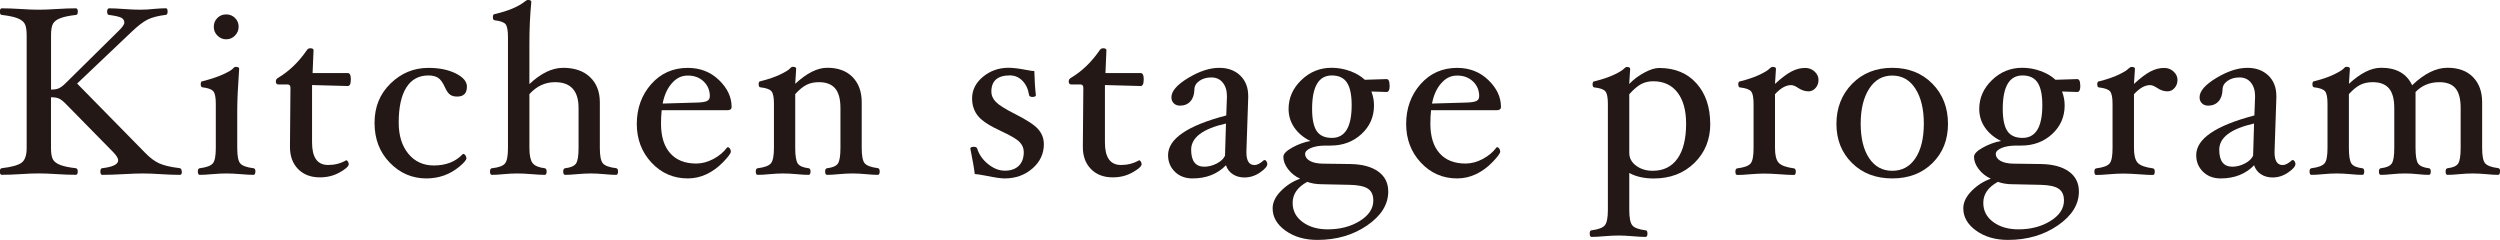
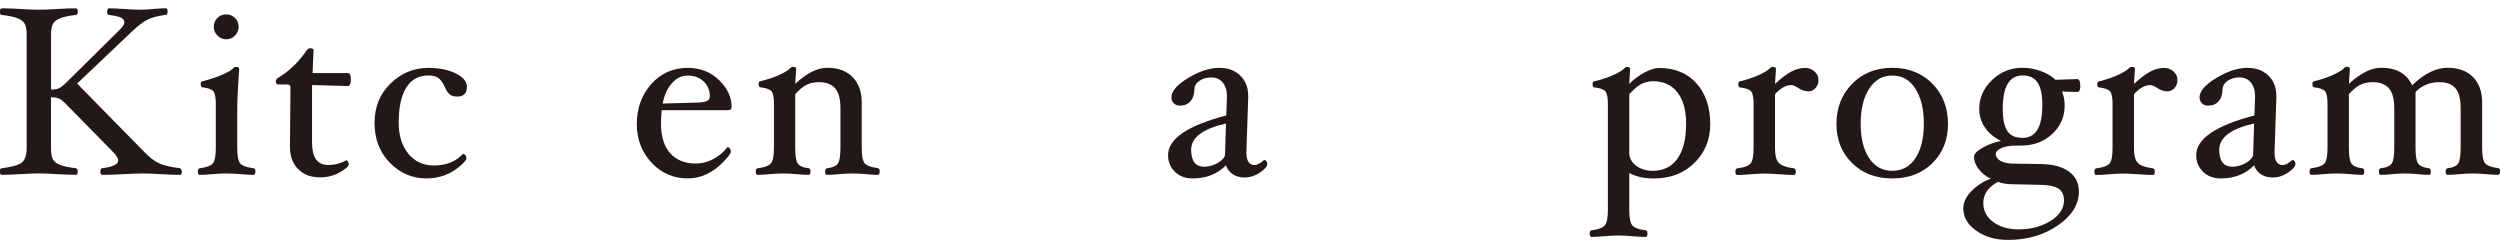
<svg xmlns="http://www.w3.org/2000/svg" id="_レイヤー_2" viewBox="0 0 468.83 44.99">
  <defs>
    <style>.cls-1{fill:#231815;stroke-width:0px;}</style>
  </defs>
  <path class="cls-1" d="m34.11,32.16c0,.42-.12.63-.36.63-1,0-2.2-.04-3.59-.13-1.33-.09-2.45-.13-3.37-.13s-2.1.04-3.66.13c-1.63.09-2.95.13-3.95.13-.24,0-.36-.21-.36-.63,0-.37.1-.58.31-.61,2.02-.24,3.03-.73,3.03-1.46,0-.42-.33-.96-.99-1.62l-8.91-9.07c-.48-.48-.89-.79-1.25-.94-.35-.15-.83-.22-1.45-.22v9.51c0,1.03.13,1.76.39,2.19s.73.76,1.39,1.01c.67.25,1.62.45,2.86.59.25.03.38.23.38.61,0,.42-.12.63-.36.63-1,0-2.2-.04-3.59-.13-1.33-.09-2.46-.13-3.38-.13s-2.01.04-3.33.13c-1.39.09-2.59.13-3.59.13-.24,0-.36-.21-.36-.63,0-.37.12-.58.36-.61,1.81-.21,3.04-.55,3.69-1.01.65-.46.98-1.39.98-2.78V6.62c0-1.05-.13-1.79-.39-2.21-.26-.43-.72-.76-1.38-1.01s-1.62-.45-2.89-.6c-.24,0-.36-.21-.36-.62s.12-.62.36-.62c1,0,2.2.04,3.59.13,1.32.09,2.43.13,3.33.13s2.04-.04,3.38-.13c1.39-.09,2.59-.13,3.59-.13.24,0,.36.21.36.62s-.12.62-.36.62c-1.27.15-2.24.35-2.89.6-.66.25-1.12.58-1.38,1.01-.26.43-.39,1.17-.39,2.21v10.18c.58,0,1.05-.07,1.41-.22.36-.15.79-.46,1.28-.94l9.85-9.72c.81-.77,1.21-1.33,1.21-1.67,0-.41-.19-.71-.57-.92-.38-.2-1.15-.38-2.3-.53-.24,0-.36-.21-.36-.62s.13-.62.4-.62c.7,0,1.63.04,2.78.13,1.23.09,2.24.13,3.05.13s1.71-.05,2.69-.16c.82-.07,1.53-.11,2.11-.11.21,0,.31.21.31.62s-.12.62-.36.62c-1.44.18-2.56.47-3.39.88-.82.41-1.81,1.16-2.96,2.26l-10.26,9.74,12.72,12.95c.89.92,1.76,1.59,2.62,1.99s2.15.72,3.86.92c.27.03.41.23.41.61Z" />
  <path class="cls-1" d="m47.89,32.16c0,.42-.12.63-.36.63-.61,0-1.4-.04-2.36-.13-1.07-.09-1.98-.13-2.7-.13s-1.64.04-2.68.13c-.94.09-1.72.13-2.33.13-.24,0-.36-.21-.36-.63,0-.37.12-.58.36-.61,1.27-.16,2.09-.47,2.46-.92.37-.45.55-1.4.55-2.87v-8.29c0-1.19-.15-1.98-.46-2.35-.31-.37-.98-.62-2.01-.74-.24,0-.36-.2-.36-.6,0-.37.12-.55.36-.55,1.57-.4,2.85-.83,3.85-1.29,1-.46,1.63-.83,1.88-1.13.15-.18.31-.27.49-.27.42,0,.63.12.63.36-.24,3.35-.36,5.95-.36,7.81v7.05c0,1.47.18,2.42.55,2.87.37.45,1.2.76,2.5.92.24.03.36.23.36.61Zm-3.14-27.13c0,.63-.23,1.17-.68,1.64s-1.01.7-1.65.7-1.19-.23-1.65-.7c-.46-.46-.68-1.01-.68-1.64s.22-1.21.67-1.66,1-.67,1.66-.67,1.19.22,1.65.67.68,1,.68,1.66Z" />
  <path class="cls-1" d="m65.79,14.92c0,.81-.19,1.21-.58,1.21l-6.69-.18v10.77c0,2.81,1,4.22,3.01,4.22,1.24,0,2.37-.29,3.39-.88.12,0,.23.08.33.24.1.16.15.33.15.5,0,.37-.56.88-1.67,1.51-1.11.64-2.36.95-3.75.95-1.7,0-3.06-.52-4.08-1.56-1.02-1.04-1.52-2.41-1.52-4.12v-.2l.09-10.91c0-.42-.18-.63-.54-.63h-1.71c-.33,0-.49-.19-.49-.57,0-.29.13-.51.4-.66,2.07-1.23,3.88-2.97,5.41-5.2.16-.24.37-.36.63-.36.42,0,.63.12.63.36l-.18,4.29h6.6c.39,0,.58.4.58,1.21Z" />
  <path class="cls-1" d="m87.56,16.27c0,1.23-.61,1.84-1.84,1.84-.52,0-.95-.11-1.29-.34-.34-.22-.68-.71-1.02-1.46-.4-.88-.83-1.46-1.29-1.74-.46-.28-1.05-.42-1.78-.42-1.81,0-3.19.75-4.14,2.26-.95,1.5-1.43,3.7-1.43,6.59,0,2.41.6,4.35,1.8,5.82,1.2,1.47,2.8,2.21,4.8,2.21,2.27,0,4.08-.71,5.41-2.13l.11-.04c.13,0,.27.09.39.26s.19.36.19.57c0,.3-.44.82-1.31,1.55-.88.73-1.83,1.29-2.87,1.66-1.04.37-2.14.56-3.31.56-2.68,0-4.97-.98-6.88-2.95-1.91-1.97-2.86-4.45-2.86-7.46s1-5.44,3-7.39c2-1.95,4.36-2.93,7.1-2.93,2.02,0,3.73.35,5.13,1.04,1.4.7,2.1,1.53,2.1,2.5Z" />
-   <path class="cls-1" d="m115.9,32.16c0,.42-.12.63-.36.63-.6,0-1.34-.04-2.22-.13-.96-.09-1.8-.13-2.52-.13s-1.61.04-2.59.13c-.89.09-1.63.13-2.23.13-.24,0-.36-.21-.36-.63,0-.37.12-.58.36-.61,1.03-.12,1.71-.41,2.04-.88.32-.46.48-1.44.48-2.92v-7.49c0-3.23-1.47-4.85-4.41-4.85-1.86,0-3.46.75-4.81,2.24v10.1c0,1.35.2,2.28.58,2.81.39.52,1.15.85,2.29.99.24.03.36.23.36.61,0,.42-.12.63-.36.63-.61,0-1.41-.04-2.4-.13-1.1-.09-2.02-.13-2.75-.13s-1.6.04-2.55.13c-.85.09-1.59.13-2.2.13-.24,0-.36-.21-.36-.63,0-.37.12-.58.36-.61,1.26-.13,2.07-.43,2.45-.89s.56-1.42.56-2.9V6.93c0-1.21-.15-2-.44-2.38-.29-.37-.97-.62-2.03-.74-.24-.03-.36-.22-.36-.57,0-.4.12-.6.36-.6,2.55-.6,4.44-1.39,5.66-2.38.22-.18.41-.27.56-.27.42,0,.63.12.63.36-.24,2.45-.36,5.06-.36,7.81v7.61c2.15-2.03,4.26-3.05,6.35-3.05s3.81.58,5.03,1.75c1.22,1.17,1.83,2.74,1.83,4.71v8.57c0,1.47.19,2.43.57,2.88s1.21.76,2.48.91c.24.03.36.23.36.61Z" />
  <path class="cls-1" d="m137.2,20.04c0,.42-.27.63-.81.63h-12.3c-.09.81-.13,1.65-.13,2.51,0,2.41.57,4.26,1.72,5.55,1.14,1.29,2.77,1.94,4.88,1.94,1.06,0,2.13-.28,3.21-.85,1.08-.57,1.94-1.29,2.6-2.18l.11-.04c.13,0,.27.08.39.25s.19.36.19.58c0,.31-.48.97-1.44,1.96-.96,1-2,1.75-3.12,2.28s-2.3.79-3.52.79c-2.69,0-4.96-.99-6.8-2.96-1.84-1.97-2.76-4.4-2.76-7.27s.9-5.42,2.7-7.45c1.8-2.03,4.09-3.05,6.86-3.05,2.32,0,4.27.76,5.85,2.28s2.37,3.2,2.37,5.04Zm-4.08-1.97c0-1.12-.39-2.05-1.16-2.79-.77-.74-1.76-1.11-2.97-1.11s-2.15.48-3,1.45c-.85.96-1.42,2.23-1.72,3.8l6.24-.18c.94-.02,1.61-.1,2.01-.27.4-.16.59-.46.59-.9Z" />
  <path class="cls-1" d="m164.97,32.16c0,.42-.12.63-.36.63-.6,0-1.33-.04-2.2-.13-.96-.09-1.8-.13-2.53-.13s-1.6.04-2.57.13c-.88.09-1.62.13-2.21.13-.24,0-.36-.21-.36-.63,0-.37.12-.58.36-.61,1.03-.12,1.71-.41,2.03-.88s.48-1.44.48-2.92v-7.49c0-1.68-.33-2.9-.99-3.68s-1.68-1.17-3.05-1.17c-.87,0-1.63.16-2.3.49-.67.33-1.38.91-2.14,1.75v10.1c0,1.48.16,2.45.48,2.92.32.46,1,.76,2.03.88.24.03.36.23.36.61,0,.42-.12.63-.36.63-.61,0-1.36-.04-2.24-.13-.97-.09-1.83-.13-2.56-.13s-1.56.04-2.51.13c-.88.09-1.63.13-2.24.13-.24,0-.36-.21-.36-.63,0-.37.12-.58.36-.61,1.29-.16,2.12-.47,2.49-.93s.56-1.41.56-2.86v-8.29c0-1.19-.15-1.98-.46-2.35-.31-.37-.99-.62-2.05-.74-.24,0-.36-.2-.36-.6,0-.37.12-.55.36-.55,1.48-.37,2.72-.8,3.7-1.27s1.61-.86,1.86-1.16c.15-.18.31-.27.49-.27.42,0,.63.12.63.36l-.18,2.83c2.15-2,4.15-3.01,6-3.01,2.03,0,3.62.58,4.76,1.75,1.14,1.17,1.71,2.74,1.71,4.71v8.57c0,1.47.18,2.42.55,2.87.37.45,1.19.76,2.46.92.24.03.36.23.36.61Z" />
-   <path class="cls-1" d="m195.76,27c0,1.83-.72,3.36-2.15,4.6-1.43,1.24-3.17,1.86-5.2,1.86-.72,0-1.82-.16-3.32-.47-1.12-.22-1.88-.34-2.29-.34-.12-1.05-.4-2.64-.83-4.78,0-.22.22-.34.65-.34.36,0,.58.12.65.36.34,1.11,1.02,2.07,2.04,2.89,1.02.82,2.06,1.23,3.14,1.23s1.99-.31,2.61-.92c.62-.61.93-1.47.93-2.58,0-.7-.26-1.32-.77-1.86s-1.63-1.2-3.35-2c-2.26-1.03-3.75-2-4.48-2.92-.73-.91-1.09-2-1.09-3.28,0-1.57.68-2.92,2.04-4.05,1.36-1.13,2.97-1.69,4.82-1.69.78,0,1.87.13,3.28.4.78.15,1.29.22,1.53.22.04,1.77.14,3.27.29,4.51,0,.22-.22.34-.65.34-.37,0-.58-.12-.63-.36-.16-1.09-.57-1.98-1.23-2.66-.66-.68-1.44-1.02-2.35-1.02-2.33,0-3.49,1.02-3.49,3.05,0,.69.27,1.32.83,1.91.55.58,1.75,1.34,3.6,2.27,2.2,1.11,3.66,2.06,4.36,2.87.7.81,1.05,1.72,1.05,2.74Z" />
-   <path class="cls-1" d="m214.48,14.92c0,.81-.19,1.21-.58,1.21l-6.69-.18v10.77c0,2.81,1,4.22,3.01,4.22,1.24,0,2.37-.29,3.39-.88.12,0,.23.08.33.24.1.16.15.33.15.5,0,.37-.56.88-1.67,1.51-1.11.64-2.36.95-3.75.95-1.7,0-3.06-.52-4.08-1.56-1.02-1.04-1.52-2.41-1.52-4.12v-.2l.09-10.91c0-.42-.18-.63-.54-.63h-1.71c-.33,0-.49-.19-.49-.57,0-.29.13-.51.4-.66,2.07-1.23,3.88-2.97,5.41-5.2.16-.24.37-.36.63-.36.42,0,.63.12.63.36l-.18,4.29h6.6c.39,0,.58.4.58,1.21Z" />
  <path class="cls-1" d="m233.35,33.28c-.83,0-1.56-.21-2.18-.62-.62-.41-1.04-.97-1.26-1.67-1.6,1.65-3.7,2.47-6.28,2.47-1.35,0-2.45-.42-3.3-1.25-.85-.83-1.28-1.87-1.28-3.11,0-3.07,3.64-5.55,10.91-7.45l.13-3.5v-.11c0-1.08-.27-1.93-.8-2.57s-1.24-.95-2.12-.95-1.63.21-2.24.64c-.61.43-.93.96-.94,1.6-.02.96-.27,1.71-.75,2.24-.49.54-1.13.81-1.94.81-.48,0-.87-.14-1.17-.43-.3-.28-.45-.67-.45-1.14,0-1.15,1.05-2.36,3.14-3.62,2.09-1.26,4.04-1.9,5.83-1.9,1.62,0,2.93.48,3.93,1.44,1,.96,1.5,2.24,1.5,3.86v.27l-.34,10.14v.16c0,1.57.51,2.36,1.53,2.36.49,0,1.07-.3,1.73-.9l.16-.04c.12,0,.23.08.34.24.11.16.16.33.16.5,0,.43-.45.97-1.36,1.59-.9.63-1.89.94-2.95.94Zm-3.44-10.12c-4.35.99-6.53,2.63-6.53,4.91,0,2.13.82,3.19,2.46,3.19.79,0,1.57-.2,2.34-.6.77-.4,1.29-.89,1.55-1.47l.18-6.03Z" />
-   <path class="cls-1" d="m260.61,16.04c0,.81-.19,1.21-.58,1.21l-2.85-.09c.33.85.49,1.72.49,2.6,0,2.15-.79,3.95-2.36,5.39-1.57,1.44-3.5,2.15-5.78,2.15h-.89c-1.19,0-2.14.16-2.84.47-.7.31-1.05.68-1.05,1.1,0,.52.29.95.87,1.29.58.34,1.4.51,2.44.53l5.19.07c2.24.04,3.98.52,5.22,1.41,1.25.9,1.87,2.15,1.87,3.75,0,2.42-1.32,4.54-3.95,6.35-2.63,1.81-5.75,2.72-9.35,2.72-2.36,0-4.35-.58-5.96-1.73-1.61-1.15-2.42-2.55-2.42-4.19,0-1.11.51-2.19,1.54-3.24,1.03-1.05,2.23-1.83,3.62-2.32-.93-.42-1.68-1.02-2.27-1.79-.58-.77-.88-1.54-.88-2.31,0-.54.55-1.12,1.65-1.73,1.1-.61,2.24-1.03,3.42-1.24-1.29-.63-2.29-1.47-3.01-2.51-.72-1.05-1.08-2.21-1.08-3.5,0-2.06.79-3.87,2.39-5.41,1.59-1.54,3.49-2.31,5.68-2.31,1.17,0,2.31.2,3.44.61s2.06.95,2.79,1.64l4.06-.13c.39,0,.58.4.58,1.21Zm-3.07,21.56c0-1.03-.34-1.77-1.02-2.22-.68-.45-1.82-.69-3.42-.72l-5.21-.11c-1.03,0-1.95-.15-2.74-.45-1.83,1-2.74,2.31-2.74,3.94,0,1.48.62,2.68,1.86,3.59,1.24.92,2.82,1.38,4.74,1.38,2.3,0,4.3-.52,5.99-1.57,1.69-1.04,2.54-2.33,2.54-3.85Zm-4.06-17.88c0-1.92-.29-3.32-.88-4.22-.59-.9-1.53-1.35-2.83-1.35-2.48,0-3.71,2.09-3.71,6.28,0,1.9.29,3.28.86,4.14.57.86,1.53,1.29,2.85,1.29,2.48,0,3.71-2.05,3.71-6.15Z" />
-   <path class="cls-1" d="m281.48,20.04c0,.42-.27.63-.81.63h-12.3c-.09.81-.13,1.65-.13,2.51,0,2.41.57,4.26,1.72,5.55,1.14,1.29,2.77,1.94,4.88,1.94,1.06,0,2.13-.28,3.21-.85,1.08-.57,1.94-1.29,2.6-2.18l.11-.04c.13,0,.27.08.39.25s.19.36.19.58c0,.31-.48.97-1.44,1.96-.96,1-2,1.75-3.12,2.28s-2.3.79-3.52.79c-2.69,0-4.96-.99-6.8-2.96s-2.76-4.4-2.76-7.27.9-5.42,2.7-7.45c1.8-2.03,4.09-3.05,6.86-3.05,2.32,0,4.27.76,5.85,2.28s2.37,3.2,2.37,5.04Zm-4.08-1.97c0-1.12-.38-2.05-1.16-2.79-.77-.74-1.76-1.11-2.97-1.11s-2.15.48-3,1.45c-.85.96-1.42,2.23-1.72,3.8l6.24-.18c.94-.02,1.61-.1,2.01-.27.4-.16.59-.46.59-.9Z" />
  <path class="cls-1" d="m320.73,23.23c0,2.95-1,5.39-2.98,7.33-1.99,1.94-4.53,2.91-7.63,2.91-1.78,0-3.31-.34-4.58-1.03v6.93c0,1.45.19,2.41.56,2.88.37.46,1.2.78,2.49.94.24,0,.36.21.36.62s-.12.62-.36.62c-.61,0-1.41-.04-2.38-.13-1.05-.09-1.93-.13-2.65-.13s-1.65.04-2.72.13c-.96.09-1.74.13-2.36.13-.24,0-.36-.21-.36-.62s.12-.62.36-.62c1.27-.16,2.1-.48,2.48-.94.38-.46.57-1.42.57-2.87v-19.88c0-1.2-.15-1.98-.46-2.36s-.99-.62-2.05-.74c-.24,0-.36-.2-.36-.6,0-.37.12-.55.36-.55,1.45-.36,2.67-.77,3.65-1.23.98-.46,1.63-.86,1.94-1.19.16-.18.32-.27.47-.27.42,0,.63.12.63.36l-.18,2.83c.82-.85,1.77-1.57,2.85-2.14,1.08-.58,2-.86,2.76-.86,2.95,0,5.28.96,7,2.88,1.72,1.92,2.58,4.46,2.58,7.62Zm-4.53-.04c0-2.5-.54-4.45-1.62-5.85-1.08-1.4-2.6-2.1-4.56-2.1-.82,0-1.56.17-2.23.52-.66.34-1.41.98-2.25,1.91v11c0,.96.42,1.76,1.28,2.4.85.64,1.89.96,3.11.96,2.03,0,3.58-.77,4.66-2.3,1.08-1.53,1.61-3.71,1.61-6.54Z" />
  <path class="cls-1" d="m341.03,14.97c0,.6-.18,1.11-.55,1.53-.37.42-.81.63-1.33.63-.66,0-1.31-.22-1.95-.65-.51-.34-.95-.52-1.32-.52-.97,0-1.97.57-3.01,1.71v10.1c0,1.3.22,2.21.67,2.73.45.52,1.41.87,2.87,1.07.24.03.36.23.36.61,0,.42-.12.63-.36.63-.61,0-1.48-.04-2.6-.13-1.24-.09-2.22-.13-2.95-.13s-1.64.04-2.7.13c-.96.09-1.74.13-2.36.13-.24,0-.36-.21-.36-.63,0-.37.12-.58.36-.61,1.3-.16,2.13-.47,2.5-.92.37-.45.55-1.4.55-2.87v-8.29c0-1.19-.15-1.98-.46-2.35-.31-.37-.99-.62-2.05-.74-.24,0-.36-.2-.36-.6,0-.37.12-.55.36-.55,1.48-.37,2.7-.79,3.66-1.25.96-.46,1.59-.85,1.89-1.18.18-.18.36-.27.54-.27.42,0,.62.12.62.36l-.18,2.83c1.2-1.11,2.22-1.88,3.08-2.33s1.72-.67,2.57-.67c.69,0,1.28.22,1.77.67.49.45.74.97.74,1.57Z" />
  <path class="cls-1" d="m365.31,23.23c0,2.98-.97,5.43-2.91,7.35s-4.45,2.88-7.54,2.88-5.6-.96-7.55-2.89c-1.95-1.93-2.92-4.38-2.92-7.34s.98-5.51,2.94-7.51,4.47-3,7.53-3,5.58,1,7.53,2.98c1.95,1.99,2.92,4.5,2.92,7.52Zm-4.53-.04c0-2.74-.53-4.93-1.58-6.56-1.05-1.64-2.5-2.46-4.34-2.46s-3.27.82-4.33,2.47c-1.06,1.65-1.59,3.83-1.59,6.55s.52,4.86,1.57,6.45c1.05,1.59,2.5,2.39,4.35,2.39s3.31-.79,4.35-2.37c1.05-1.58,1.57-3.74,1.57-6.47Z" />
  <path class="cls-1" d="m390.13,16.04c0,.81-.19,1.21-.58,1.21l-2.85-.09c.33.85.49,1.72.49,2.6,0,2.15-.79,3.95-2.36,5.39-1.57,1.44-3.5,2.15-5.78,2.15h-.89c-1.19,0-2.14.16-2.84.47-.7.31-1.05.68-1.05,1.1,0,.52.29.95.87,1.29.58.34,1.4.51,2.44.53l5.19.07c2.24.04,3.98.52,5.22,1.41,1.25.9,1.87,2.15,1.87,3.75,0,2.42-1.32,4.54-3.95,6.35-2.63,1.81-5.75,2.72-9.35,2.72-2.36,0-4.35-.58-5.96-1.73-1.61-1.15-2.42-2.55-2.42-4.19,0-1.11.51-2.19,1.54-3.24,1.03-1.05,2.23-1.83,3.62-2.32-.93-.42-1.68-1.02-2.27-1.79-.58-.77-.88-1.54-.88-2.31,0-.54.55-1.12,1.65-1.73,1.1-.61,2.24-1.03,3.42-1.24-1.29-.63-2.29-1.47-3.01-2.51-.72-1.05-1.08-2.21-1.08-3.5,0-2.06.79-3.87,2.39-5.41,1.59-1.54,3.49-2.31,5.68-2.31,1.17,0,2.31.2,3.44.61s2.06.95,2.79,1.64l4.06-.13c.39,0,.58.4.58,1.21Zm-3.07,21.56c0-1.03-.34-1.77-1.02-2.22-.68-.45-1.82-.69-3.42-.72l-5.21-.11c-1.03,0-1.95-.15-2.74-.45-1.83,1-2.74,2.31-2.74,3.94,0,1.48.62,2.68,1.86,3.59,1.24.92,2.82,1.38,4.74,1.38,2.3,0,4.3-.52,5.99-1.57,1.69-1.04,2.54-2.33,2.54-3.85Zm-4.06-17.88c0-1.92-.29-3.32-.88-4.22-.59-.9-1.53-1.35-2.83-1.35-2.48,0-3.71,2.09-3.71,6.28,0,1.9.29,3.28.86,4.14.57.86,1.53,1.29,2.85,1.29,2.48,0,3.71-2.05,3.71-6.15Z" />
  <path class="cls-1" d="m408.35,14.97c0,.6-.18,1.11-.55,1.53-.37.42-.81.63-1.33.63-.66,0-1.31-.22-1.95-.65-.51-.34-.95-.52-1.32-.52-.97,0-1.97.57-3.01,1.71v10.1c0,1.3.22,2.21.67,2.73.45.52,1.41.87,2.87,1.07.24.03.36.23.36.61,0,.42-.12.63-.36.63-.61,0-1.48-.04-2.6-.13-1.24-.09-2.22-.13-2.95-.13s-1.64.04-2.7.13c-.96.09-1.74.13-2.36.13-.24,0-.36-.21-.36-.63,0-.37.12-.58.36-.61,1.3-.16,2.13-.47,2.5-.92.37-.45.55-1.4.55-2.87v-8.29c0-1.19-.15-1.98-.46-2.35-.31-.37-.99-.62-2.05-.74-.24,0-.36-.2-.36-.6,0-.37.12-.55.36-.55,1.48-.37,2.7-.79,3.66-1.25.96-.46,1.59-.85,1.89-1.18.18-.18.36-.27.54-.27.42,0,.62.12.62.36l-.18,2.83c1.2-1.11,2.22-1.88,3.08-2.33s1.72-.67,2.57-.67c.69,0,1.28.22,1.77.67.49.45.74.97.74,1.57Z" />
  <path class="cls-1" d="m426.15,33.28c-.83,0-1.56-.21-2.17-.62-.62-.41-1.04-.97-1.26-1.67-1.6,1.65-3.7,2.47-6.28,2.47-1.35,0-2.45-.42-3.3-1.25-.85-.83-1.28-1.87-1.28-3.11,0-3.07,3.64-5.55,10.91-7.45l.13-3.5v-.11c0-1.08-.27-1.93-.8-2.57s-1.24-.95-2.12-.95-1.63.21-2.24.64c-.61.43-.93.96-.94,1.6-.02.96-.27,1.71-.75,2.24-.49.54-1.13.81-1.94.81-.48,0-.87-.14-1.17-.43-.3-.28-.45-.67-.45-1.14,0-1.15,1.05-2.36,3.14-3.62,2.09-1.26,4.04-1.9,5.83-1.9,1.62,0,2.92.48,3.93,1.44,1,.96,1.5,2.24,1.5,3.86v.27l-.34,10.14v.16c0,1.57.51,2.36,1.53,2.36.49,0,1.07-.3,1.73-.9l.16-.04c.12,0,.23.08.34.24.1.16.16.33.16.5,0,.43-.45.97-1.36,1.59-.91.63-1.89.94-2.95.94Zm-3.44-10.12c-4.35.99-6.53,2.63-6.53,4.91,0,2.13.82,3.19,2.46,3.19.79,0,1.57-.2,2.34-.6.77-.4,1.29-.89,1.55-1.47l.18-6.03Z" />
  <path class="cls-1" d="m468.83,32.16c0,.42-.12.63-.36.63-.6,0-1.33-.04-2.2-.13-.96-.09-1.81-.13-2.55-.13s-1.57.04-2.52.13c-.86.09-1.6.13-2.21.13-.24,0-.36-.21-.36-.63,0-.37.12-.58.36-.61,1.02-.12,1.68-.41,1.99-.88s.47-1.44.47-2.92v-7.49c0-1.69-.32-2.92-.96-3.69s-1.65-1.16-3.02-1.16c-1.8,0-3.3.61-4.48,1.84v10.5c0,1.48.16,2.45.49,2.92s1,.76,2.01.88c.24.03.36.23.36.61,0,.42-.12.63-.36.63-.6,0-1.3-.04-2.09-.13-.87-.09-1.67-.13-2.38-.13s-1.57.04-2.45.13c-.79.09-1.49.13-2.09.13-.24,0-.36-.21-.36-.63,0-.37.12-.58.36-.61,1.04-.12,1.71-.41,2.04-.88s.48-1.44.48-2.92v-7.49c0-1.68-.33-2.9-.99-3.68-.66-.78-1.68-1.17-3.06-1.17-.87,0-1.64.16-2.31.49s-1.38.91-2.15,1.75v10.1c0,1.48.16,2.45.48,2.92s1,.76,2.04.88c.24.03.36.23.36.61,0,.42-.12.63-.36.63-.61,0-1.36-.04-2.24-.13-.97-.09-1.82-.13-2.55-.13s-1.6.04-2.55.13c-.85.09-1.58.13-2.2.13-.24,0-.36-.21-.36-.63,0-.37.12-.58.36-.61,1.27-.16,2.09-.47,2.46-.92.37-.45.55-1.4.55-2.87v-8.29c0-1.19-.15-1.98-.46-2.35-.31-.37-.98-.62-2.01-.74-.24,0-.36-.2-.36-.6,0-.37.12-.55.36-.55,1.48-.37,2.71-.8,3.69-1.27s1.6-.86,1.86-1.16c.15-.18.31-.27.49-.27.42,0,.63.12.63.36l-.18,2.83c2.16-2,4.17-3.01,6.04-3.01,2.85,0,4.79,1.09,5.81,3.28,2.27-2.18,4.48-3.28,6.64-3.28,2.04,0,3.63.58,4.78,1.75,1.14,1.17,1.71,2.74,1.71,4.71v8.57c0,1.47.18,2.42.55,2.87.37.45,1.19.76,2.46.92.24.03.36.23.36.61Z" />
</svg>